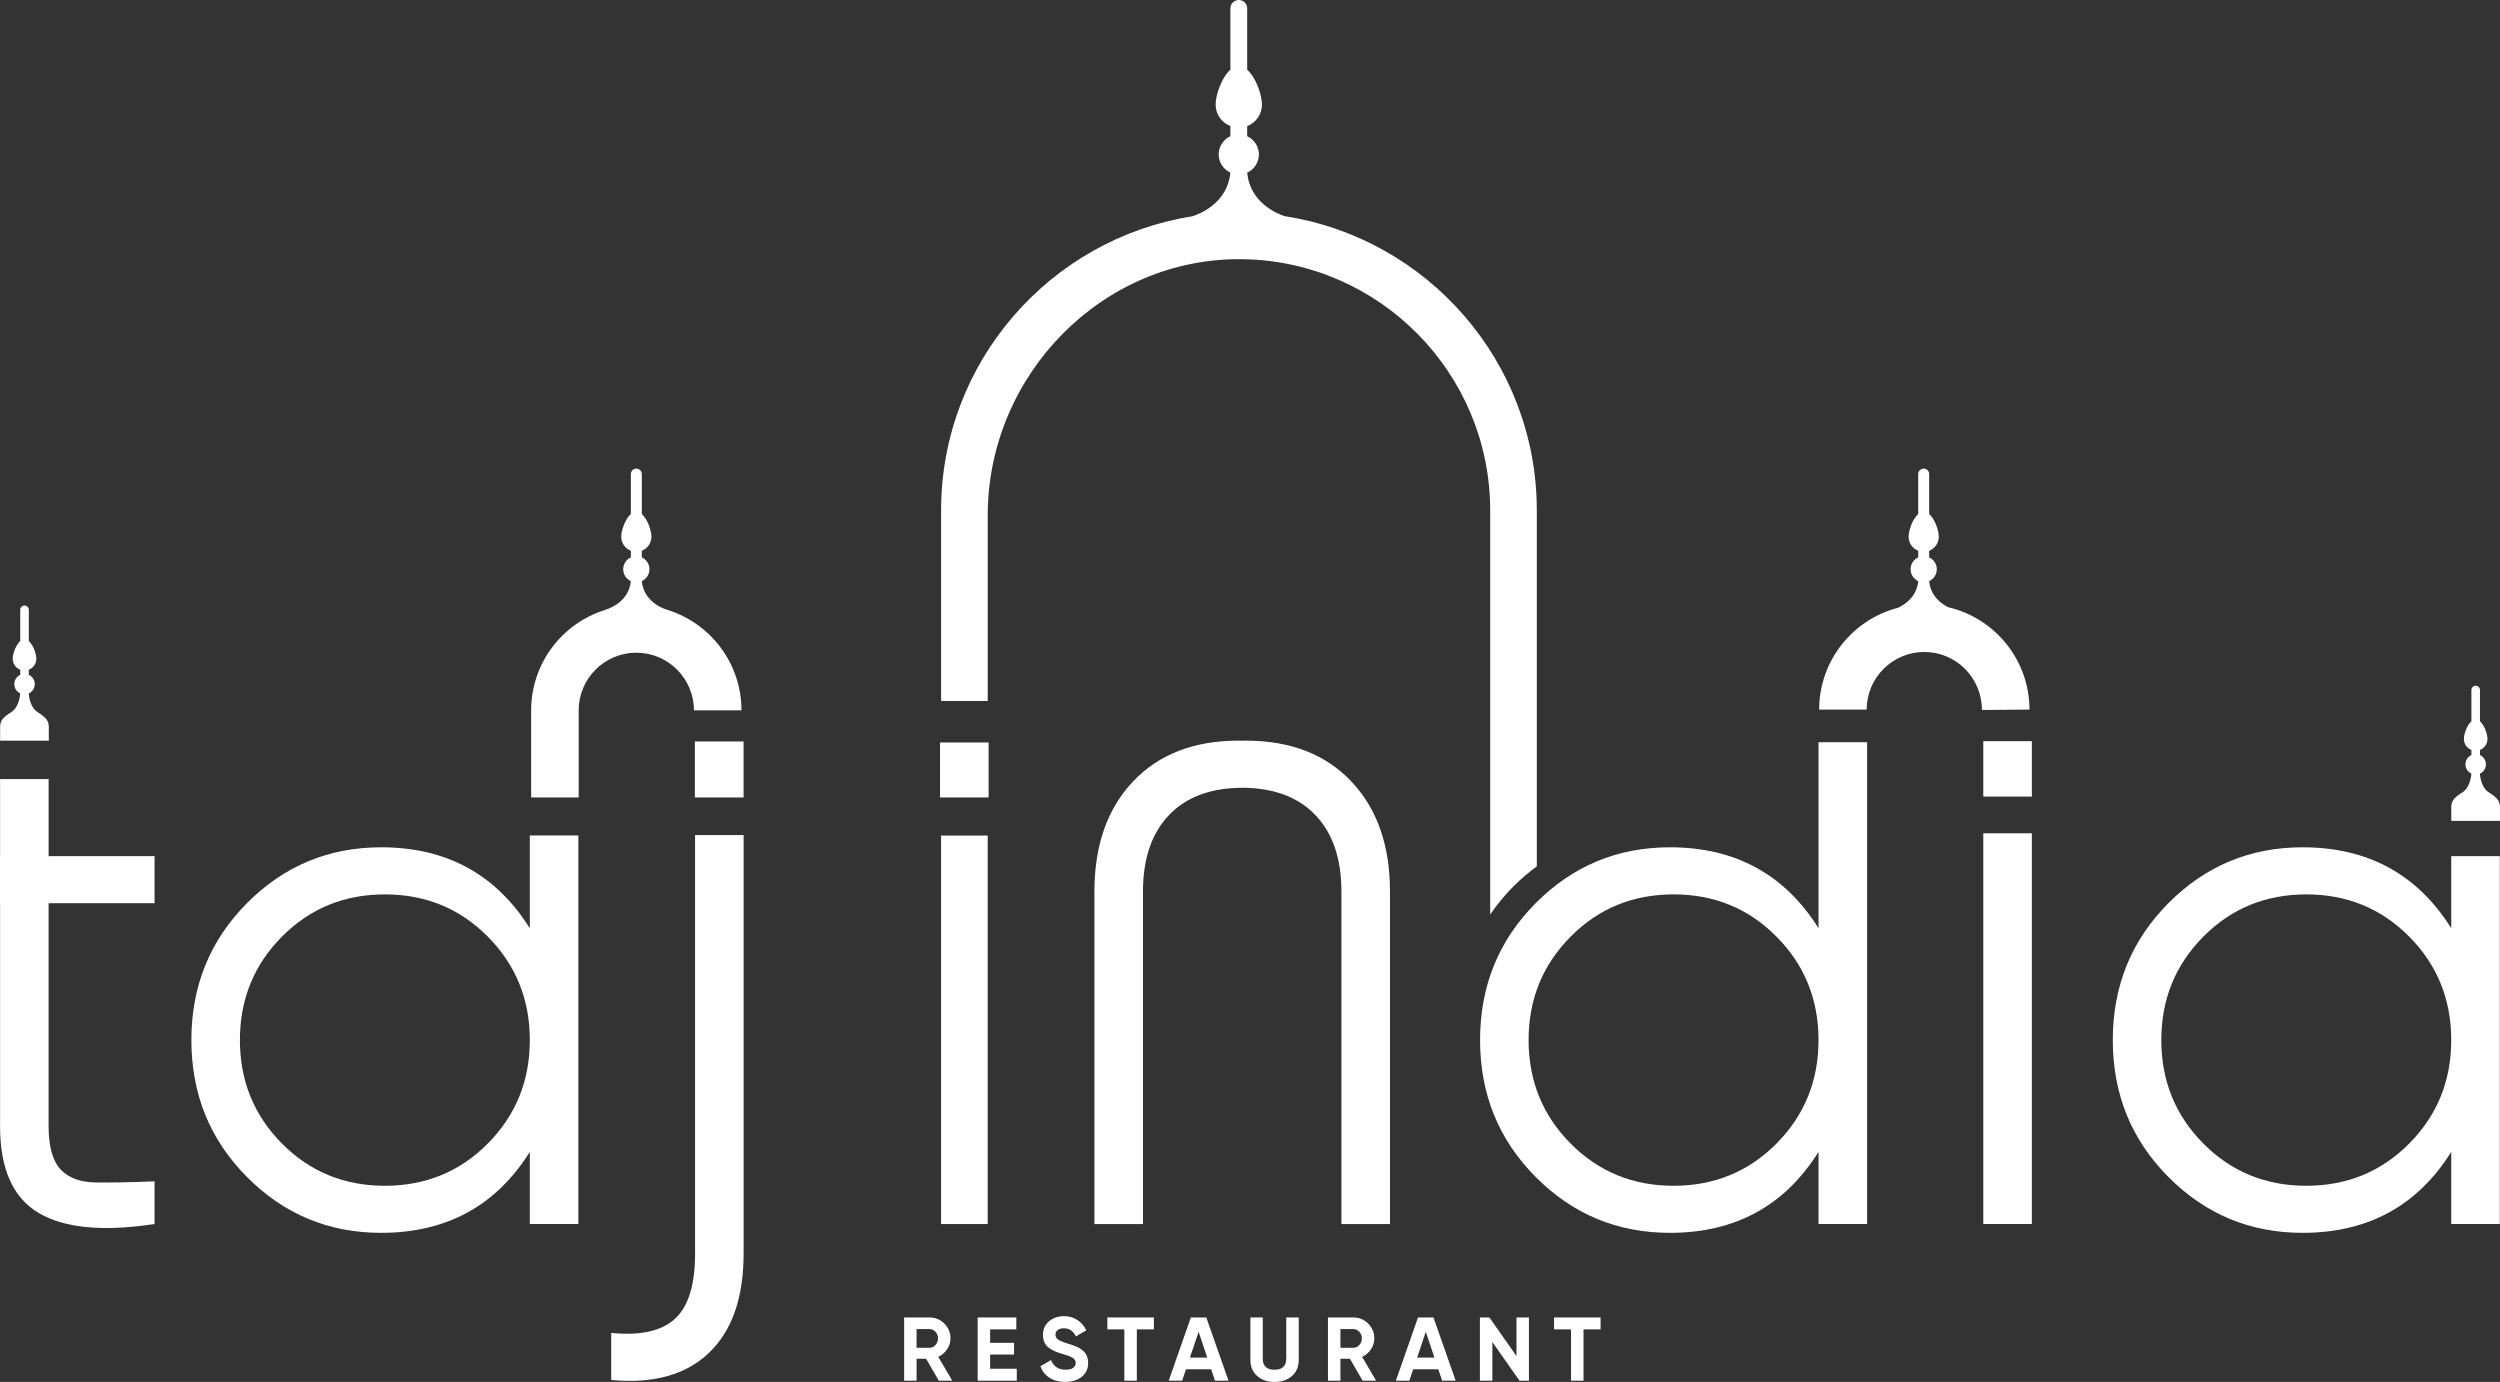
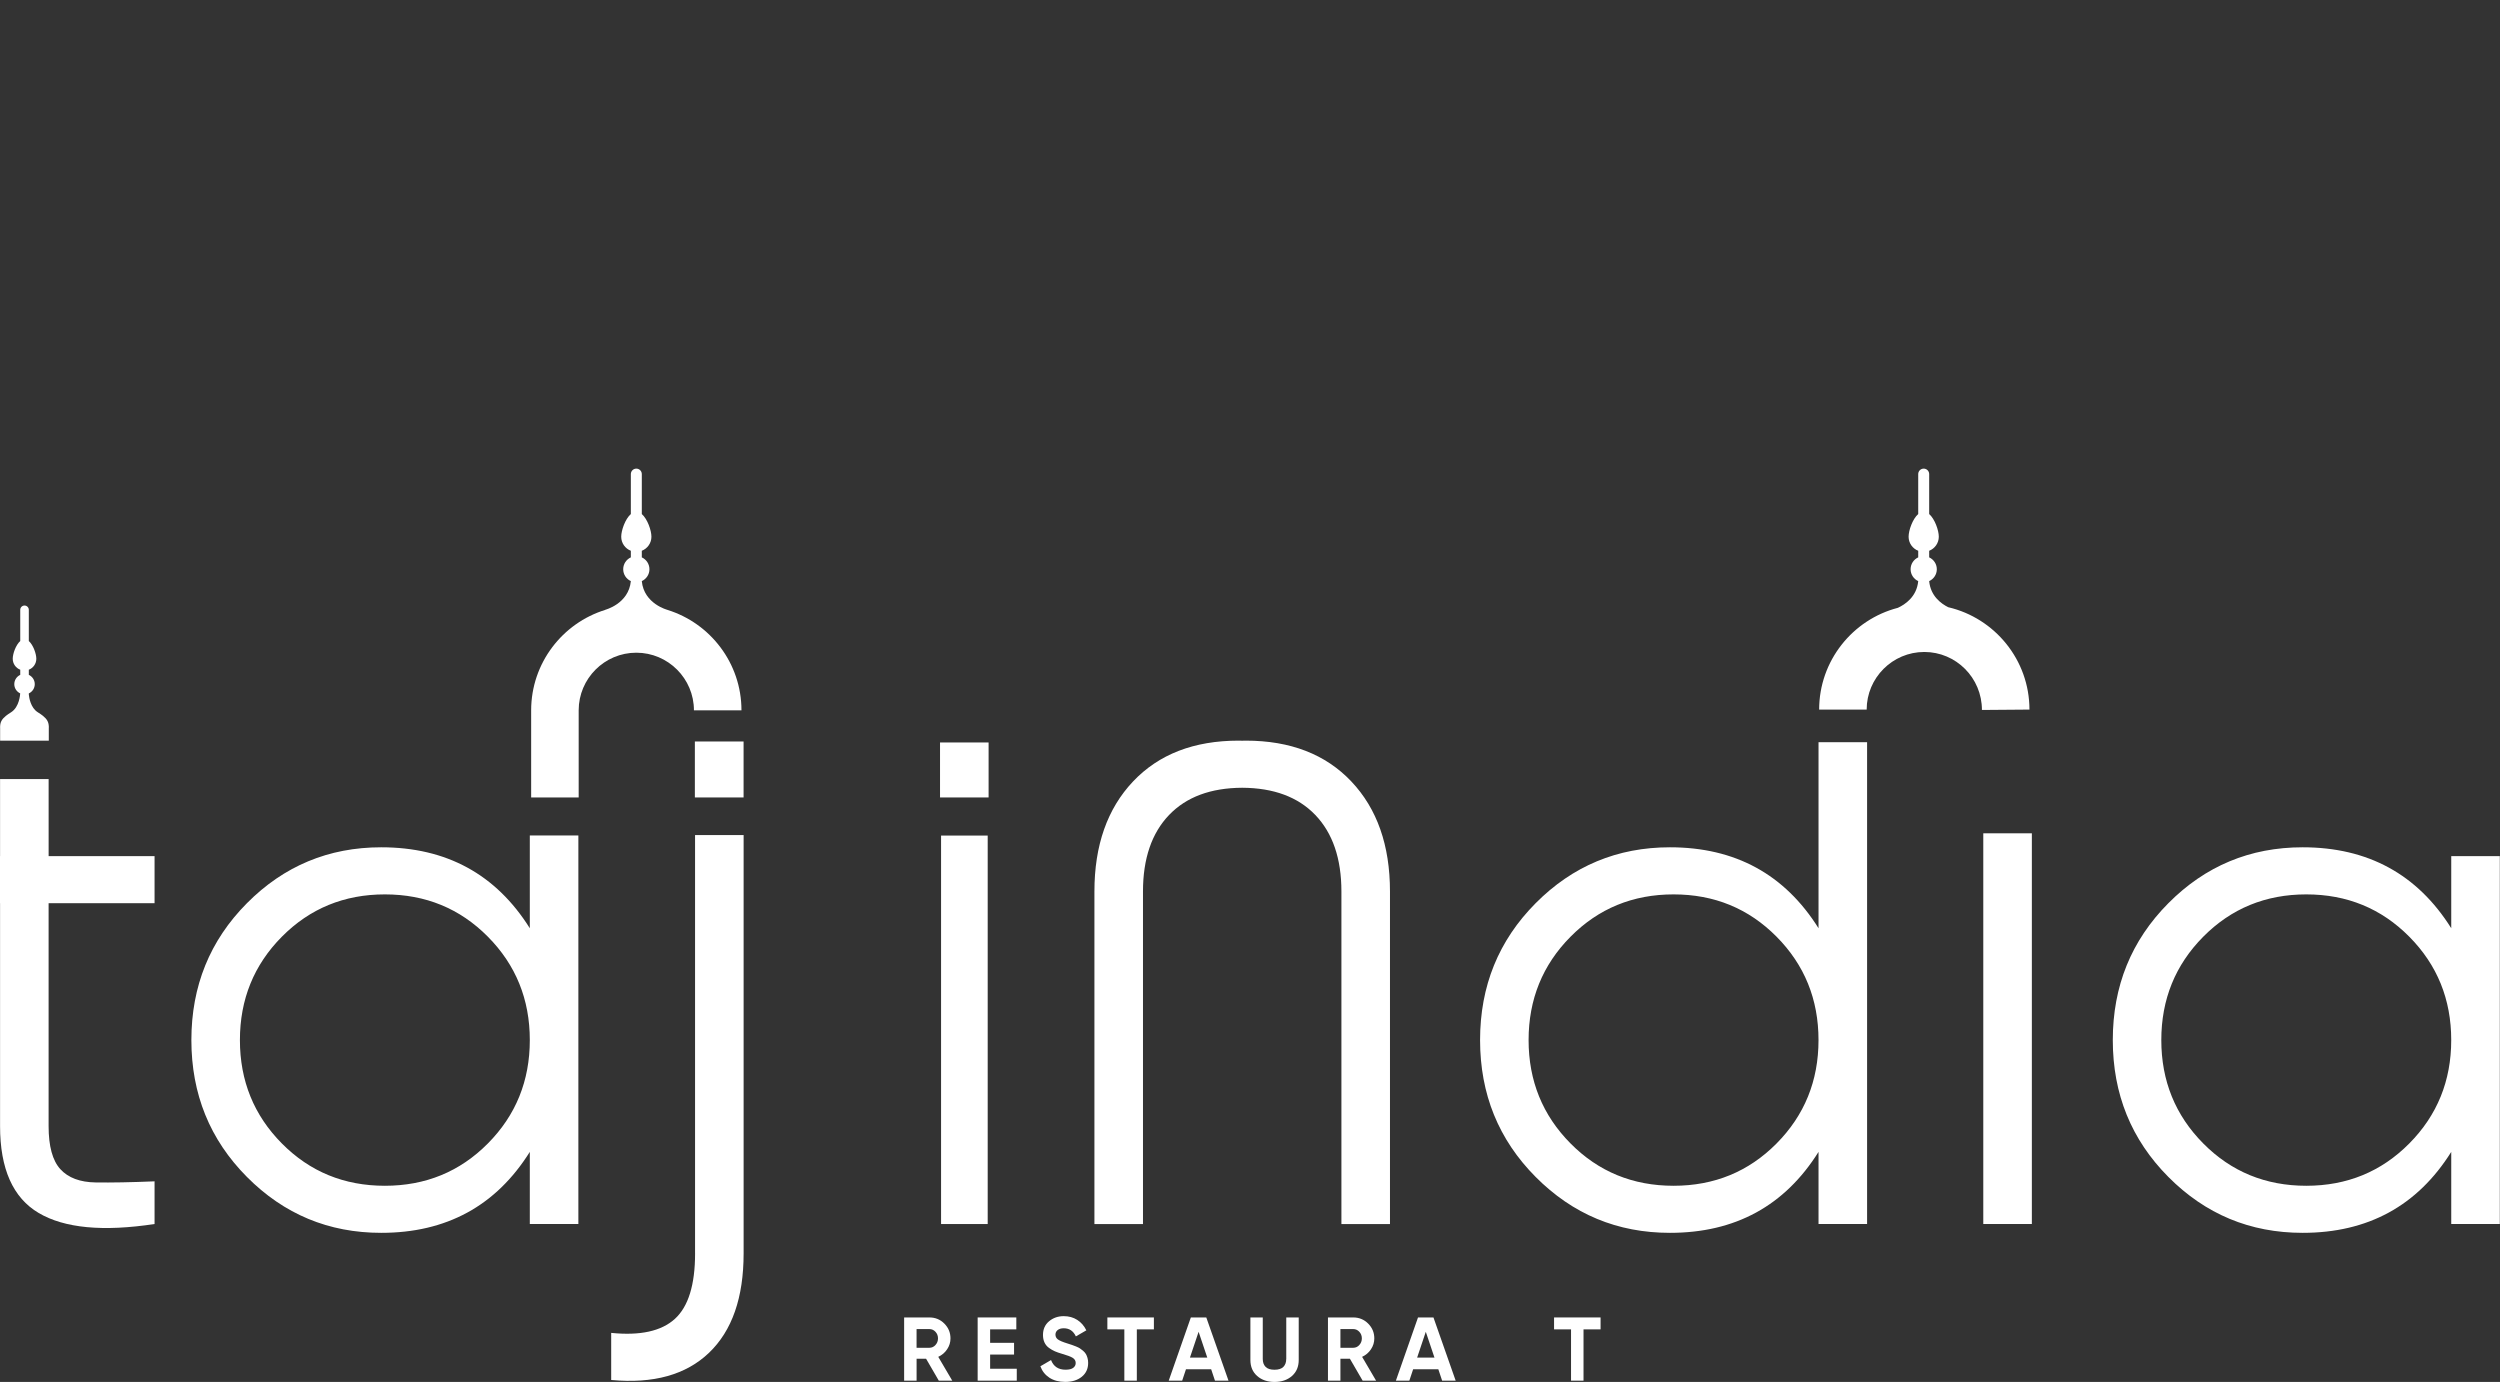
<svg xmlns="http://www.w3.org/2000/svg" id="_Слой_2" data-name="Слой 2" viewBox="0 0 1172.17 647.95">
  <rect x="0" y="0" width="1172.17" height="647.95" fill="#333333" stroke="none" />
  <defs>
    <style> .cls-1 { fill: #fff; stroke-width: 0px; } </style>
  </defs>
  <g id="_Слой_1-2" data-name="Слой 1">
    <g>
      <path class="cls-1" d="M22.8,365.29H.03v36.12h-.03v22.08h.03v104.53c0,20.01,6.04,33.58,18.11,40.71,12.07,7.13,30.19,8.85,54.33,5.17v-20.01c-11.04.46-20.24.63-27.6.52-7.36-.11-12.88-2.18-16.56-6.21-3.68-4.02-5.52-10.75-5.52-20.18v-104.53h49.68v-22.08H22.8v-36.12Z" />
      <path class="cls-1" d="M248.41,435.22c-15.87-25.29-39.1-37.95-69.68-37.95-24.61,0-45.6,8.74-62.96,26.22-17.36,17.48-26.04,38.87-26.04,64.17s8.68,46.69,26.04,64.16c17.36,17.48,38.35,26.22,62.96,26.22,30.58,0,53.81-12.65,69.68-37.95v33.81h22.77v-182.19h-22.77v43.51ZM228.75,536.13c-13.11,13.23-29.21,19.84-48.3,19.84s-35.19-6.61-48.29-19.84c-13.11-13.22-19.67-29.38-19.67-48.47s6.56-35.24,19.67-48.47c13.11-13.22,29.2-19.84,48.29-19.84s35.19,6.61,48.3,19.84c13.11,13.23,19.66,29.38,19.66,48.47s-6.55,35.25-19.66,48.47" />
      <path class="cls-1" d="M325.9,587.7c0,14.72-3.16,24.95-9.49,30.7-6.33,5.74-16.27,7.93-29.84,6.55v22.08c19.78,1.84,35.07-2.42,45.88-12.76,10.81-10.35,16.21-25.88,16.21-46.57v-196.17h-22.77v196.17Z" />
      <rect class="cls-1" x="440.75" y="348.12" width="22.77" height="25.78" />
      <rect class="cls-1" x="325.8" y="347.66" width="22.84" height="26.24" />
      <path class="cls-1" d="M852.65,435.22c-15.87-25.29-39.1-37.95-69.68-37.95-24.61,0-45.6,8.74-62.96,26.22-17.37,17.48-26.05,38.87-26.05,64.17s8.68,46.69,26.05,64.16c17.36,17.48,38.35,26.22,62.96,26.22,30.58,0,53.81-12.65,69.68-37.95v33.81h22.77v-225.92h-22.77v87.24ZM832.98,536.13c-13.11,13.23-29.21,19.84-48.3,19.84s-35.19-6.61-48.3-19.84c-13.11-13.22-19.67-29.38-19.67-48.47s6.56-35.24,19.67-48.47c13.11-13.22,29.2-19.84,48.3-19.84s35.19,6.61,48.3,19.84c13.11,13.23,19.66,29.38,19.66,48.47s-6.56,35.25-19.66,48.47" />
      <rect class="cls-1" x="929.9" y="390.71" width="22.77" height="183.19" />
-       <rect class="cls-1" x="929.9" y="347.51" width="22.77" height="25.98" />
      <path class="cls-1" d="M1149.31,435.22c-15.87-25.29-39.1-37.95-69.68-37.95-24.61,0-45.6,8.74-62.96,26.22-17.37,17.48-26.05,38.87-26.05,64.17s8.68,46.69,26.05,64.16c17.36,17.48,38.35,26.22,62.96,26.22,30.58,0,53.81-12.65,69.68-37.95v33.81h22.77v-172.49h-22.77v33.81ZM1129.64,536.13c-13.11,13.23-29.21,19.84-48.3,19.84s-35.19-6.61-48.3-19.84c-13.11-13.22-19.67-29.38-19.67-48.47s6.56-35.24,19.67-48.47c13.11-13.22,29.2-19.84,48.3-19.84s35.19,6.61,48.3,19.84c13.11,13.23,19.66,29.38,19.66,48.47s-6.56,35.25-19.66,48.47" />
      <path class="cls-1" d="M584.09,347.26c-.57,0-1.11.03-1.67.04-.56-.01-1.11-.04-1.67-.04-20.92,0-37.43,6.38-49.5,19.15-12.08,12.77-18.11,29.96-18.11,51.57v155.93h22.77v-155.93c0-15.41,4.09-27.37,12.25-35.88,8.09-8.43,19.52-12.67,34.27-12.75,14.75.08,26.18,4.32,34.27,12.75,8.16,8.51,12.25,20.47,12.25,35.88v155.93h22.77v-155.93c0-21.61-6.04-38.81-18.11-51.57-12.07-12.76-28.58-19.15-49.5-19.15" />
      <rect class="cls-1" x="441.24" y="391.77" width="21.86" height="182.14" />
      <path class="cls-1" d="M444.08,632.64c1.05-1.57,1.57-3.27,1.57-5.1,0-2.71-.96-5.02-2.88-6.95s-4.25-2.88-6.99-2.88h-11.86v29.65h5.84v-10.29h4.45l5.97,10.29h6.31l-6.57-11.18c1.72-.79,3.11-1.97,4.15-3.54M438.61,630.64c-.79.86-1.74,1.29-2.84,1.29h-6.02v-8.77h6.02c1.1,0,2.05.42,2.84,1.27.79.85,1.19,1.88,1.19,3.09s-.4,2.25-1.19,3.11" />
      <polygon class="cls-1" points="464.24 635.11 475.46 635.11 475.46 629.61 464.24 629.61 464.24 623.3 476.52 623.3 476.52 617.71 458.39 617.71 458.39 647.35 476.73 647.35 476.73 641.76 464.24 641.76 464.24 635.11" />
      <path class="cls-1" d="M509.11,634.82c-.3-.51-.73-1-1.29-1.48-.57-.48-1.07-.86-1.5-1.14s-1.06-.59-1.86-.91c-.8-.32-1.44-.56-1.91-.72-.47-.15-1.15-.37-2.05-.66-2.2-.68-3.69-1.31-4.47-1.89-.78-.58-1.16-1.33-1.16-2.27,0-.87.35-1.59,1.04-2.14.69-.55,1.64-.83,2.86-.83,2.6,0,4.49,1.27,5.67,3.81l4.91-2.84c-1.02-2.09-2.44-3.72-4.26-4.89-1.82-1.17-3.93-1.76-6.33-1.76-2.68,0-4.98.8-6.88,2.39-1.91,1.6-2.86,3.74-2.86,6.42,0,1.36.24,2.54.72,3.56.48,1.02,1.18,1.86,2.1,2.52.92.66,1.84,1.19,2.75,1.59.92.4,2.04.79,3.37,1.18,2.4.68,4.07,1.31,5,1.89.93.58,1.4,1.39,1.4,2.43,0,.9-.38,1.65-1.14,2.24-.76.59-1.96.89-3.6.89-3.39,0-5.66-1.51-6.82-4.53l-5,2.92c.82,2.26,2.23,4.05,4.23,5.36s4.47,1.97,7.41,1.97c3.19,0,5.78-.8,7.77-2.41,1.99-1.61,2.99-3.78,2.99-6.52,0-.85-.11-1.63-.32-2.35-.21-.72-.46-1.33-.76-1.84" />
      <polygon class="cls-1" points="519.21 623.3 527.17 623.3 527.17 647.35 533.02 647.35 533.02 623.3 541.02 623.3 541.02 617.71 519.21 617.71 519.21 623.3" />
      <path class="cls-1" d="M558.35,617.71l-10.38,29.65h6.31l1.78-5.34h11.82l1.78,5.34h6.35l-10.42-29.65h-7.24ZM557.92,636.55l4.07-12.11,4.07,12.11h-8.13Z" />
      <path class="cls-1" d="M603.07,637.19c0,1.55-.45,2.78-1.33,3.69-.89.9-2.28,1.35-4.17,1.35s-3.28-.45-4.17-1.35c-.89-.9-1.33-2.13-1.33-3.69v-19.48h-5.8v19.95c0,3.13,1.06,5.63,3.18,7.5,2.12,1.86,4.83,2.79,8.13,2.79s6.06-.93,8.17-2.79c2.12-1.86,3.18-4.36,3.18-7.5v-19.95h-5.84v19.48Z" />
      <path class="cls-1" d="M642.8,632.64c1.05-1.57,1.57-3.27,1.57-5.1,0-2.71-.96-5.02-2.88-6.95-1.92-1.92-4.25-2.88-6.99-2.88h-11.86v29.65h5.84v-10.29h4.45l5.97,10.29h6.31l-6.56-11.18c1.72-.79,3.11-1.97,4.15-3.54M637.34,630.64c-.79.86-1.74,1.29-2.84,1.29h-6.02v-8.77h6.02c1.1,0,2.05.42,2.84,1.27.79.85,1.19,1.88,1.19,3.09s-.4,2.25-1.19,3.11" />
      <path class="cls-1" d="M664.86,617.71l-10.38,29.65h6.31l1.78-5.34h11.82l1.78,5.34h6.35l-10.42-29.65h-7.24ZM664.44,636.55l4.07-12.11,4.07,12.11h-8.13Z" />
-       <polygon class="cls-1" points="711.03 635.79 698.32 617.71 693.88 617.71 693.88 647.35 699.72 647.35 699.72 629.23 712.43 647.35 716.87 647.35 716.87 617.71 711.03 617.71 711.03 635.79" />
      <polygon class="cls-1" points="728.65 623.3 736.61 623.3 736.61 647.35 742.46 647.35 742.46 623.3 750.46 623.3 750.46 617.71 728.65 617.71 728.65 623.3" />
      <path class="cls-1" d="M325.37,333.05h22.28c0-22.12-14.64-40.88-34.74-47.1h.06s-11.04-2.8-12.05-13.47v-.02c2.1-.97,3.58-3.09,3.58-5.56s-1.47-4.59-3.58-5.57v-3.09c2.64-1.03,4.51-3.58,4.51-6.58s-1.87-8.32-4.51-10.64v-18.73c0-1.42-1.15-2.57-2.57-2.57s-2.57,1.15-2.57,2.57v18.73c-2.64,2.31-4.51,7.64-4.51,10.64s1.87,5.55,4.51,6.58v3.09c-2.11.97-3.58,3.09-3.58,5.57s1.47,4.59,3.58,5.56c-1,10.67-12.05,13.46-12.05,13.46l.09.02c-20.12,6.21-34.78,24.98-34.78,47.11v40.85h22.28v-40.85c0-14.9,12.12-27.02,27.02-27.02s27.02,12.12,27.02,27.02" />
      <path class="cls-1" d="M913.49,284.72c-3.35-1.66-8.3-5.25-8.96-12.24v-.02c2.11-.97,3.58-3.09,3.58-5.56s-1.47-4.59-3.58-5.57v-3.09c2.63-1.03,4.51-3.58,4.51-6.58s-1.87-8.32-4.51-10.64v-18.73c0-1.42-1.15-2.57-2.57-2.57s-2.57,1.15-2.57,2.57v18.73c-2.64,2.31-4.51,7.64-4.51,10.64s1.87,5.55,4.51,6.58v3.09c-2.11.97-3.57,3.09-3.57,5.57s1.47,4.59,3.57,5.56c-.7,7.41-6.23,11.01-9.55,12.53-21.2,5.51-36.9,24.82-36.9,47.72h22.28c0-14.9,12.12-27.02,27.02-27.02s27.02,12.12,27.02,27.19l22.28-.18c0-23.31-16.27-42.89-38.05-47.99" />
-       <path class="cls-1" d="M463.11,241.65c0-65.91,53.93-121.24,119.83-120.12,64.01,1.09,115.76,53.51,115.76,117.78v189.48c3.16-4.62,6.78-9.03,10.92-13.21,3.49-3.51,7.16-6.57,10.94-9.38v-166.89c0-69.73-51.38-127.63-118.26-137.96-3.58-1.18-16.21-6.32-17.53-20.36v-.03c3.23-1.49,5.49-4.75,5.49-8.54s-2.26-7.05-5.49-8.54v-4.74c4.05-1.58,6.92-5.49,6.92-10.1s-2.87-12.78-6.92-16.33V3.94c0-2.18-1.77-3.94-3.94-3.94s-3.94,1.77-3.94,3.94v28.75c-4.05,3.55-6.92,11.72-6.92,16.33s2.88,8.52,6.92,10.1v4.74c-3.23,1.5-5.49,4.75-5.49,8.54s2.26,7.05,5.49,8.54c-1.36,14.46-14.72,19.49-17.83,20.47-66.66,10.53-117.81,68.32-117.81,137.89v89.37h21.86v-87.03Z" />
      <path class="cls-1" d="M.05,347.26h22.83v-6.12s.02-.07.02-.11c0-.19,0-.37-.02-.54-.11-1.96-.82-3.3-2.7-4.83-.67-.54-1.49-1.1-2.5-1.73-3.3-2.1-4.02-6.72-4.17-8.31v-.5c1.65-.76,2.79-2.42,2.79-4.35s-1.15-3.59-2.79-4.35v-2.41c2.06-.8,3.52-2.8,3.52-5.14s-1.46-6.5-3.52-8.31v-14.64c0-1.11-.9-2.01-2.01-2.01s-2.01.9-2.01,2.01v14.64c-2.06,1.81-3.52,5.96-3.52,8.31s1.46,4.34,3.52,5.14v2.41c-1.64.76-2.79,2.42-2.79,4.35s1.14,3.57,2.77,4.34c-.02.42-.35,6.35-4.23,8.82-1.01.63-1.83,1.19-2.5,1.73-1.87,1.53-2.59,2.87-2.68,4.83-.02.17-.02.35-.02.54,0,.04,0,.07.02.11v6.12Z" />
-       <path class="cls-1" d="M1149.32,384.87h22.83v-6.12s.02-.07.02-.11c0-.19,0-.37-.02-.54-.11-1.96-.82-3.3-2.7-4.83-.67-.54-1.49-1.1-2.5-1.73-3.3-2.1-4.02-6.72-4.17-8.31v-.5c1.65-.76,2.79-2.42,2.79-4.35s-1.15-3.59-2.79-4.35v-2.41c2.06-.8,3.52-2.8,3.52-5.14s-1.46-6.5-3.52-8.31v-14.64c0-1.11-.9-2.01-2.01-2.01s-2.01.9-2.01,2.01v14.64c-2.06,1.81-3.52,5.96-3.52,8.31s1.46,4.34,3.52,5.14v2.41c-1.65.76-2.79,2.42-2.79,4.35s1.14,3.57,2.77,4.34c-.02.42-.35,6.35-4.23,8.82-1.01.63-1.83,1.19-2.5,1.73-1.86,1.53-2.59,2.87-2.68,4.83-.02.17-.02.35-.02.54,0,.04,0,.07.02.11v6.12Z" />
    </g>
  </g>
</svg>